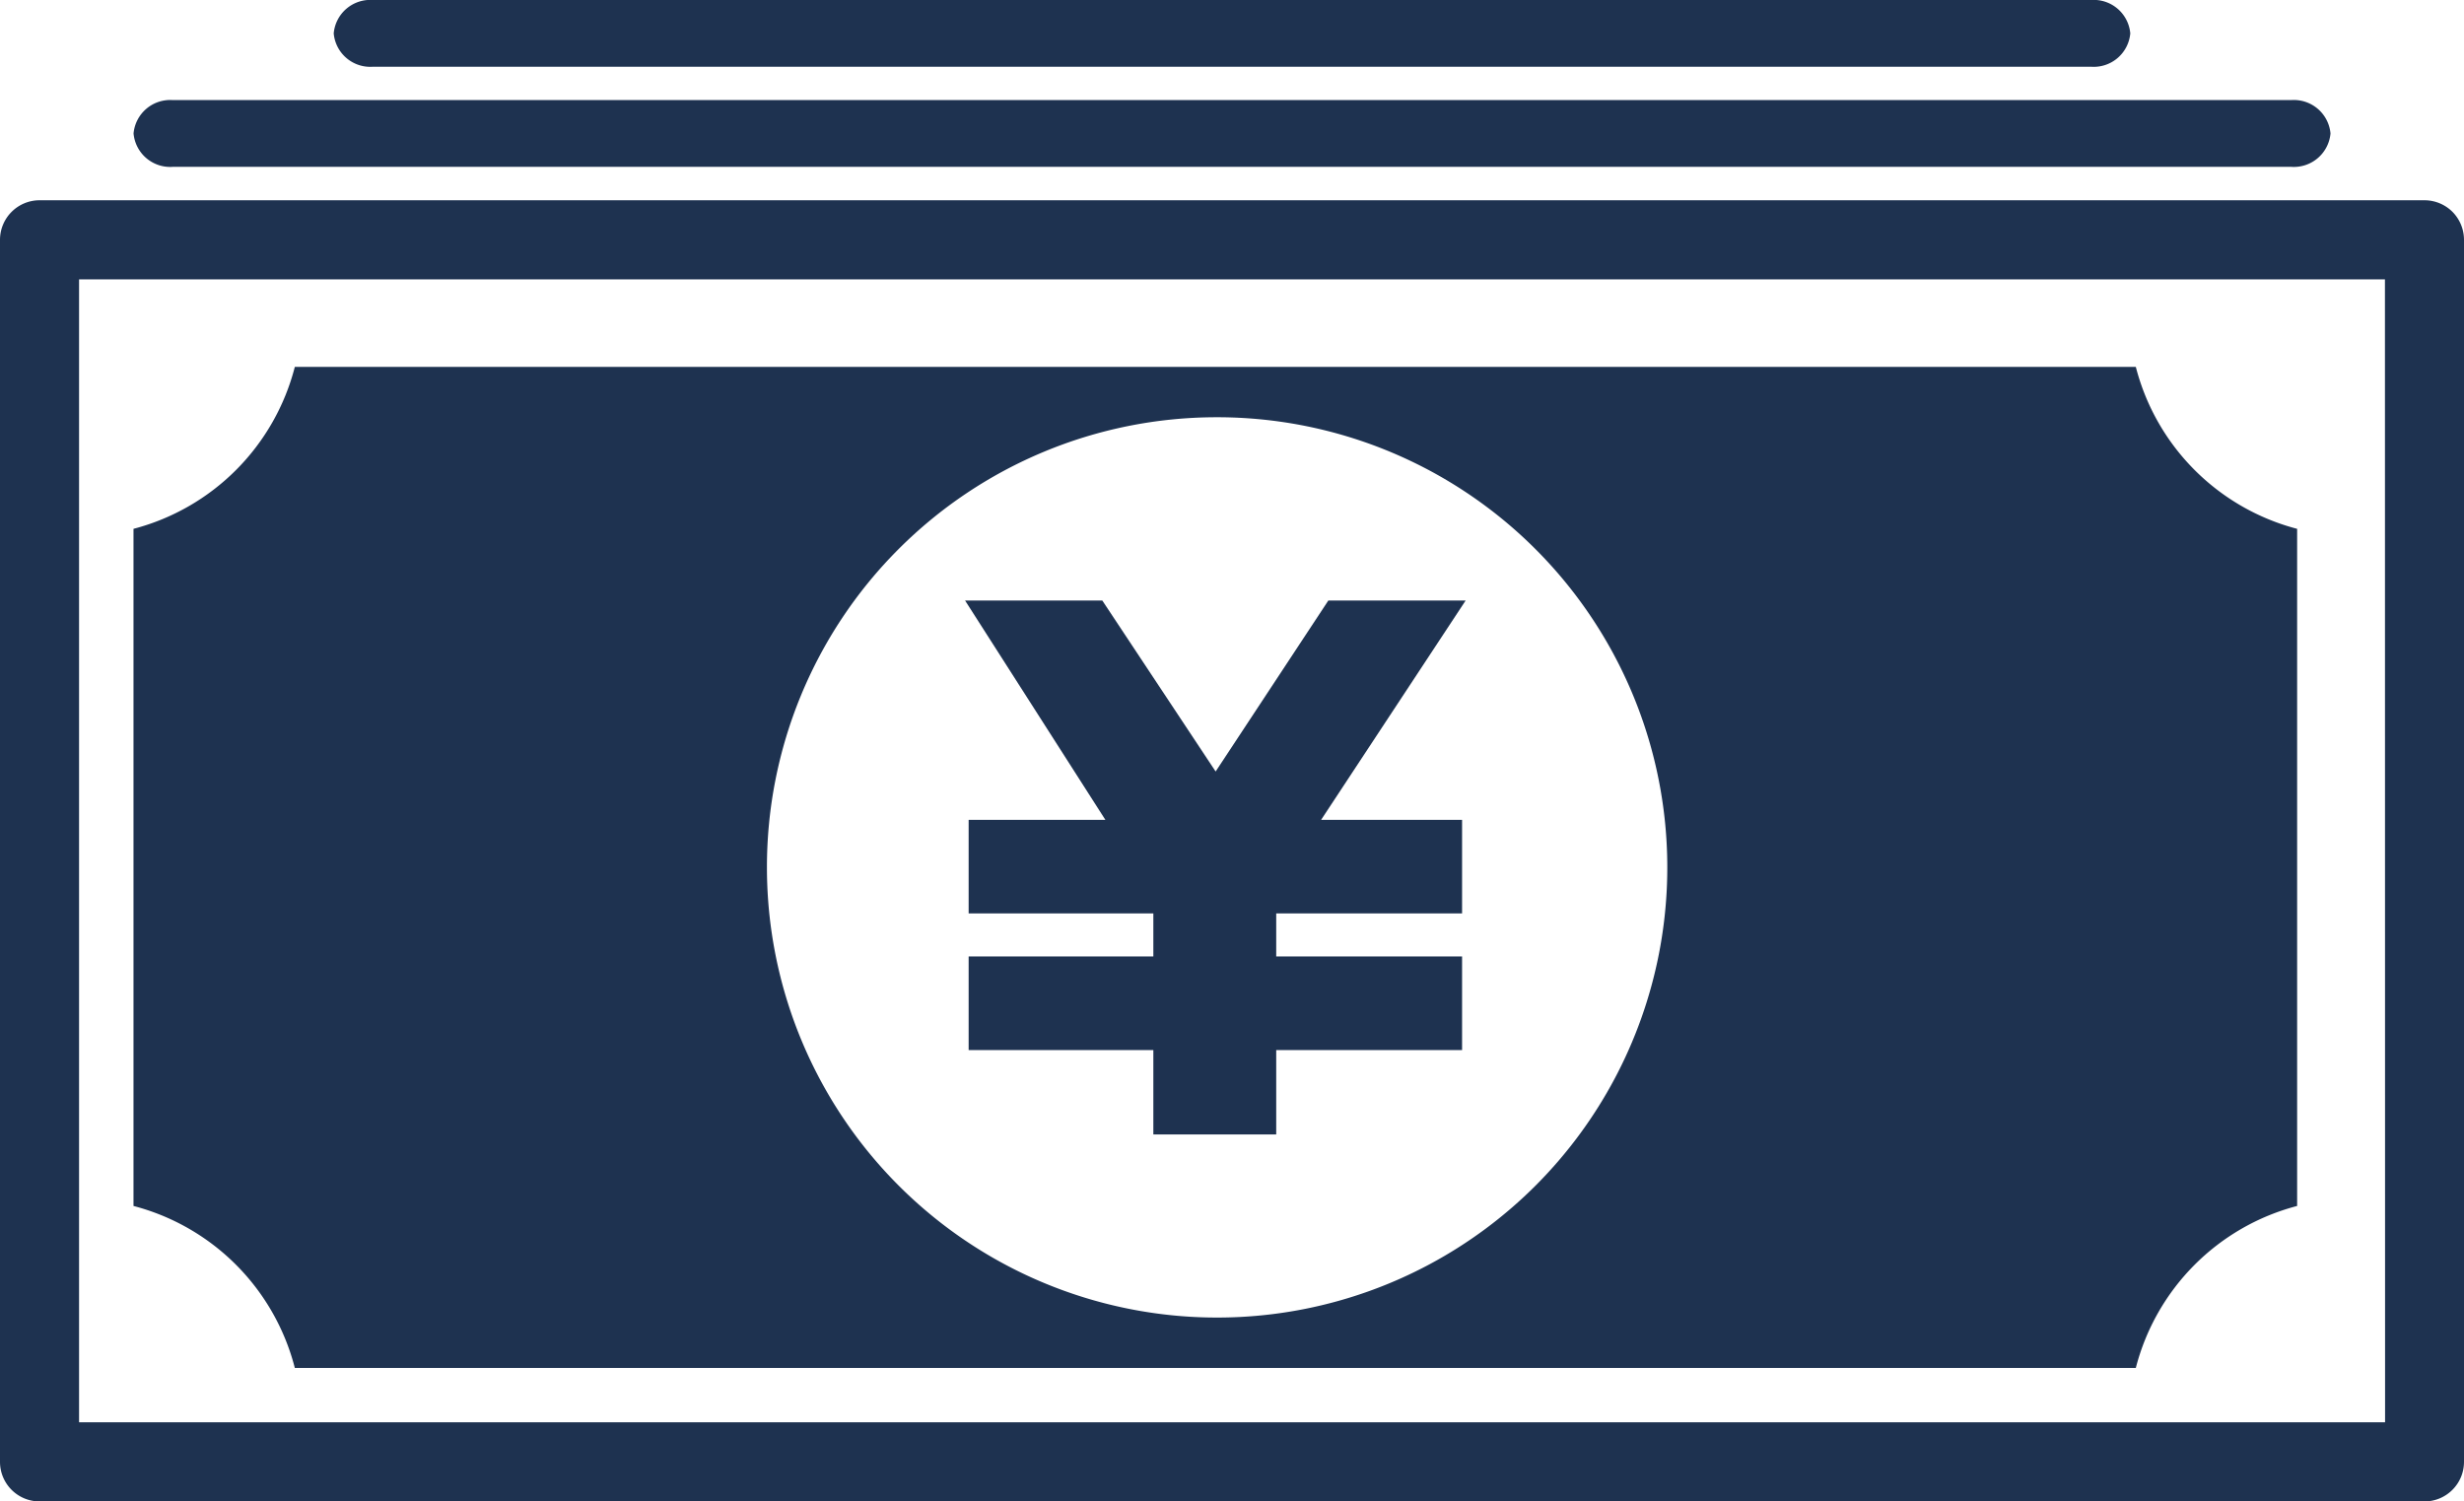
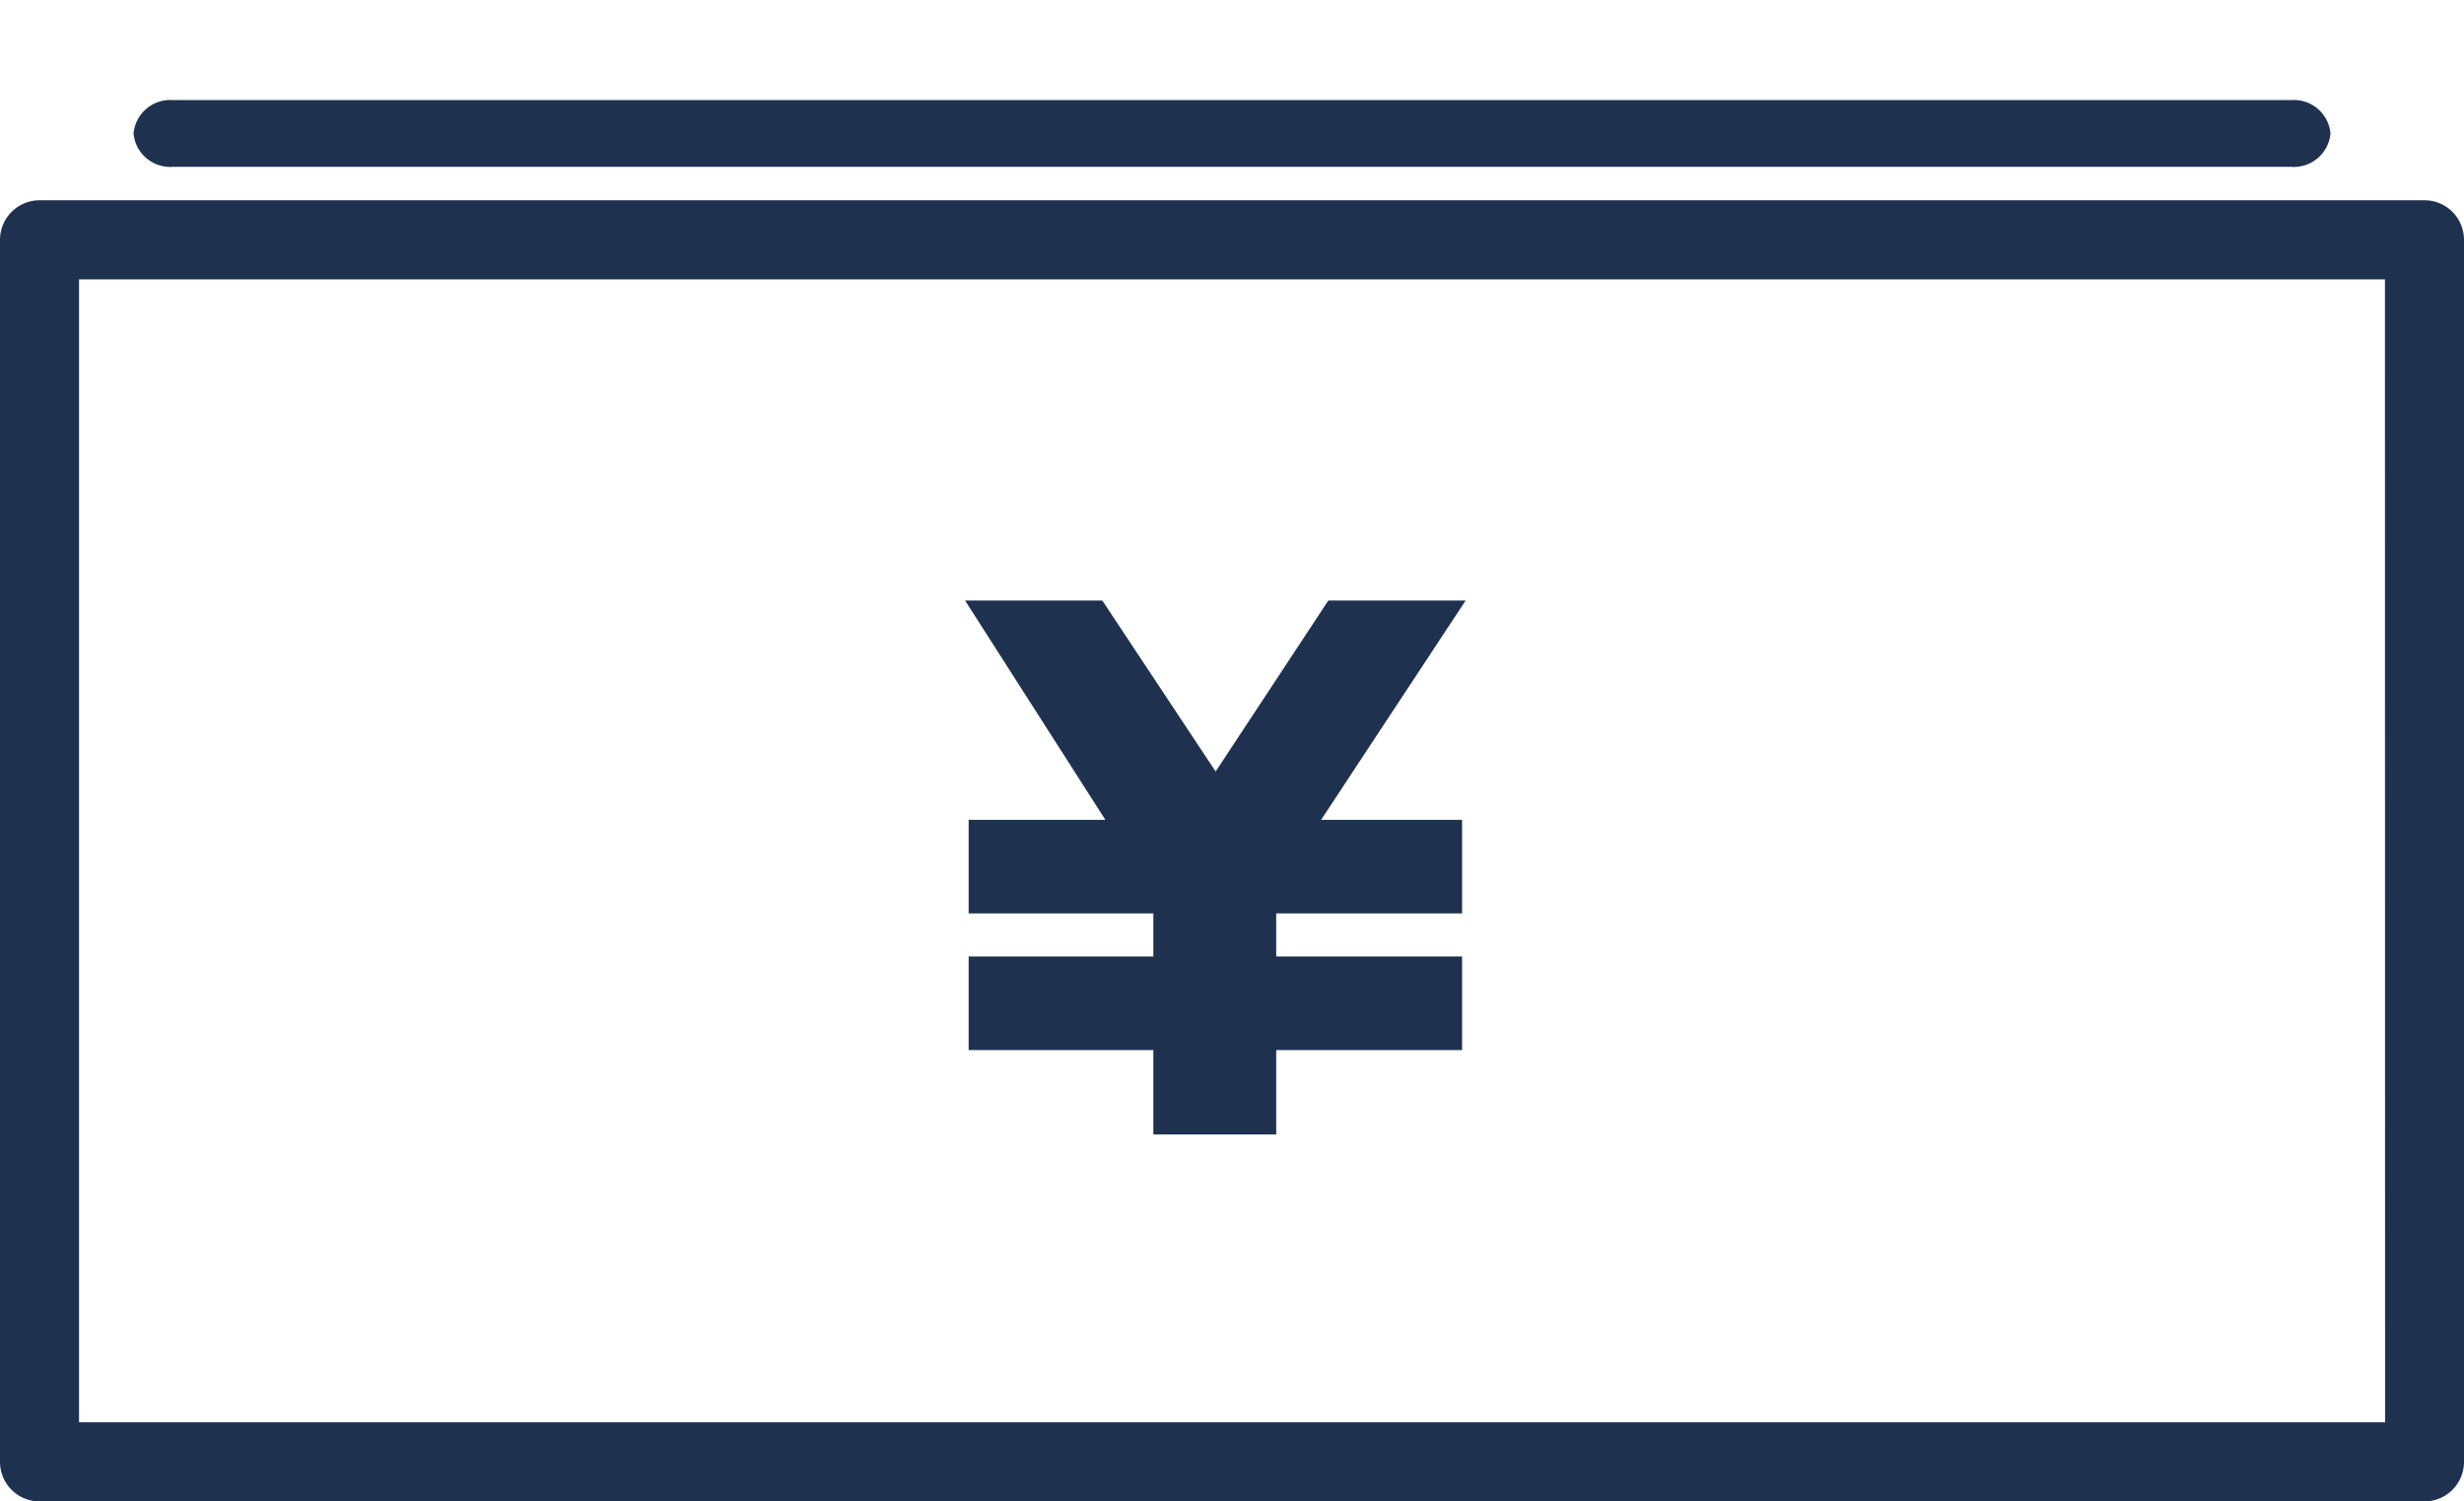
<svg xmlns="http://www.w3.org/2000/svg" width="128" height="78" viewBox="0 0 128 78">
  <g id="Group_223" data-name="Group 223" transform="translate(0.273 -4.677)">
    <g id="Group_225" data-name="Group 225" transform="translate(-0.273 4.677)">
-       <path id="Path_287" data-name="Path 287" d="M60.572,3.467h89.244a1.906,1.906,0,0,0,2.042-1.733A1.907,1.907,0,0,0,149.817,0H60.572A1.908,1.908,0,0,0,58.53,1.734a1.907,1.907,0,0,0,2.042,1.733" transform="translate(-41.194)" fill="#1e3250" />
      <path id="Path_288" data-name="Path 288" d="M25.143,35.484H135.18a1.911,1.911,0,0,0,2.047-1.734,1.911,1.911,0,0,0-2.047-1.733H25.143A1.911,1.911,0,0,0,23.1,33.75a1.911,1.911,0,0,0,2.047,1.734" transform="translate(-16.162 -26.817)" fill="#1e3250" />
      <path id="Path_289" data-name="Path 289" d="M127.4,66.975a2.067,2.067,0,0,0-1.452-.6H2.054A2.057,2.057,0,0,0,0,68.427v63.489a2.056,2.056,0,0,0,2.054,2.055H125.946A2.056,2.056,0,0,0,128,131.916V68.427a2.07,2.07,0,0,0-.6-1.452m-3.5,62.885H4.107V70.483H123.893Z" transform="translate(0 -55.971)" fill="#1e3250" />
      <path id="Path_290" data-name="Path 290" d="M175.405,146.465v4.863H185v2.236h-9.595v4.864H185v4.381h6.383v-4.381h9.655v-4.864h-9.655v-2.236h9.655v-4.863h-7.322l7.507-11.392H194.09l-5.854,8.882-5.887-8.882H175.22l7.287,11.392Z" transform="translate(-125.086 -103.875)" fill="#1e3250" />
-       <path id="Path_291" data-name="Path 291" d="M35.446,145.45h95.635a11.712,11.712,0,0,1,8.381-8.416V101.857a11.712,11.712,0,0,1-8.381-8.414H35.446a11.712,11.712,0,0,1-8.381,8.414v35.177a11.712,11.712,0,0,1,8.381,8.416M83.264,96.06a23.386,23.386,0,1,1-23.293,23.386A23.367,23.367,0,0,1,83.264,96.06" transform="translate(-20.13 -74.384)" fill="#1e3250" />
    </g>
  </g>
</svg>